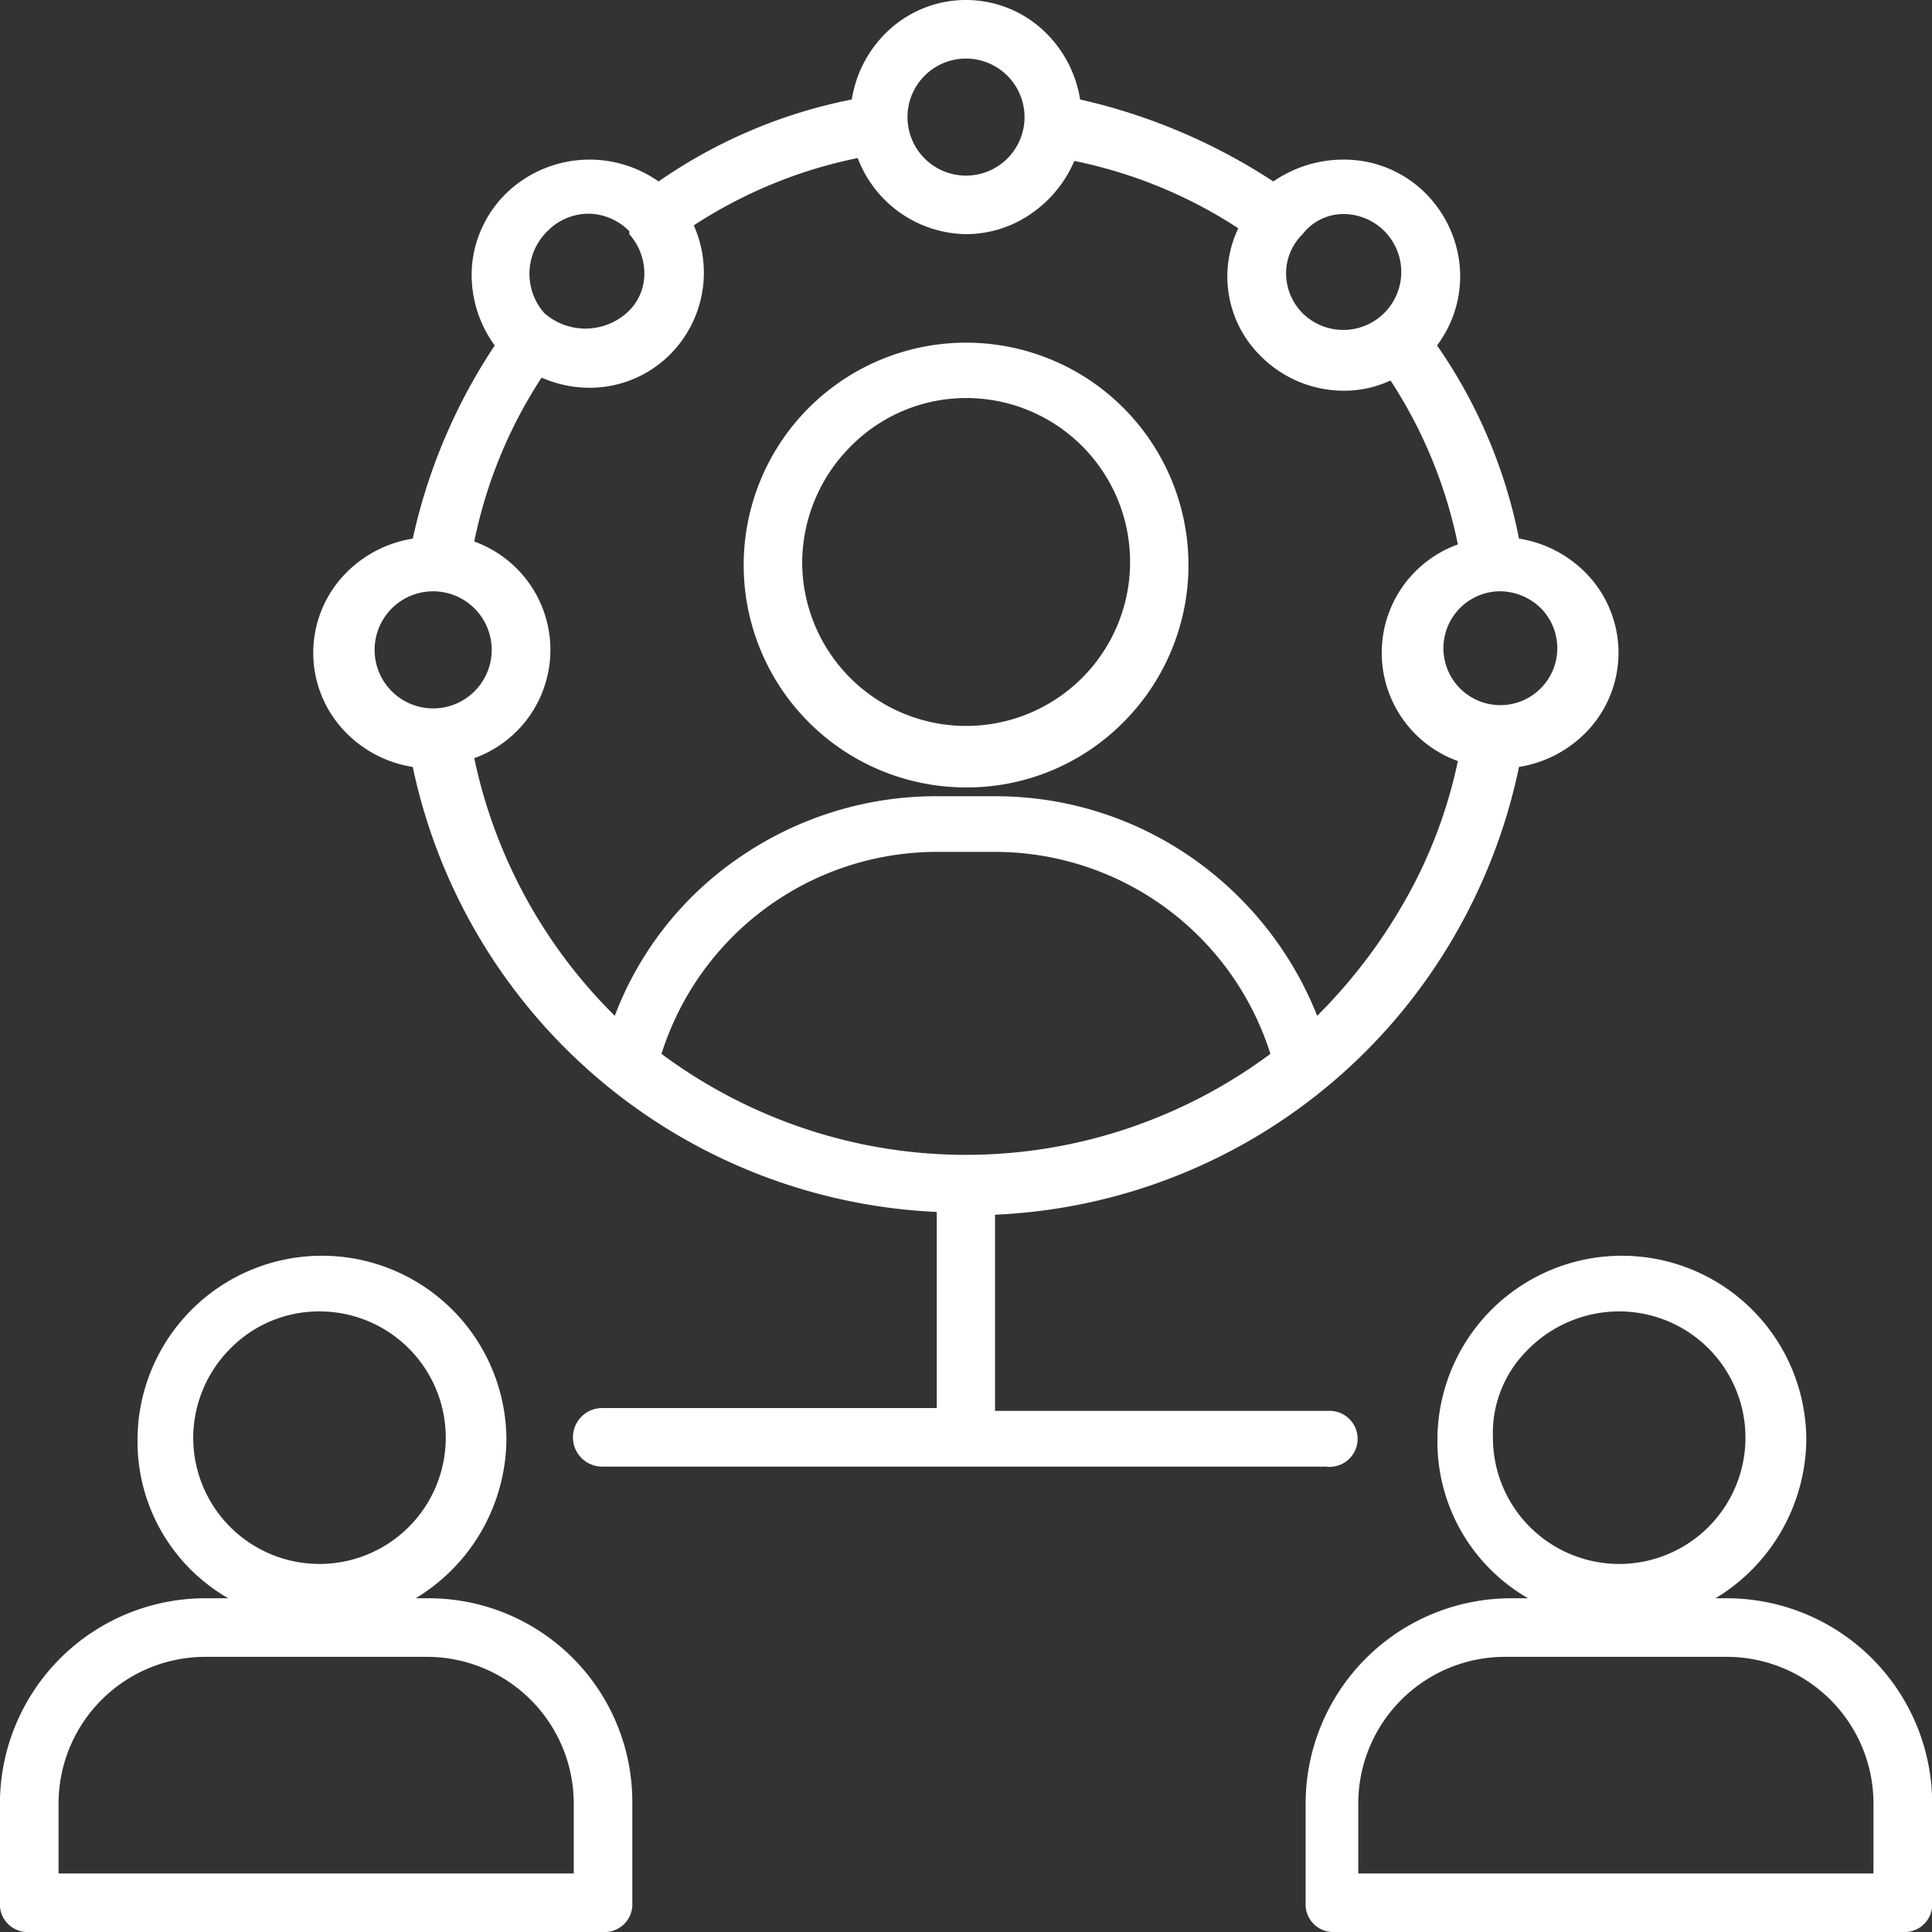
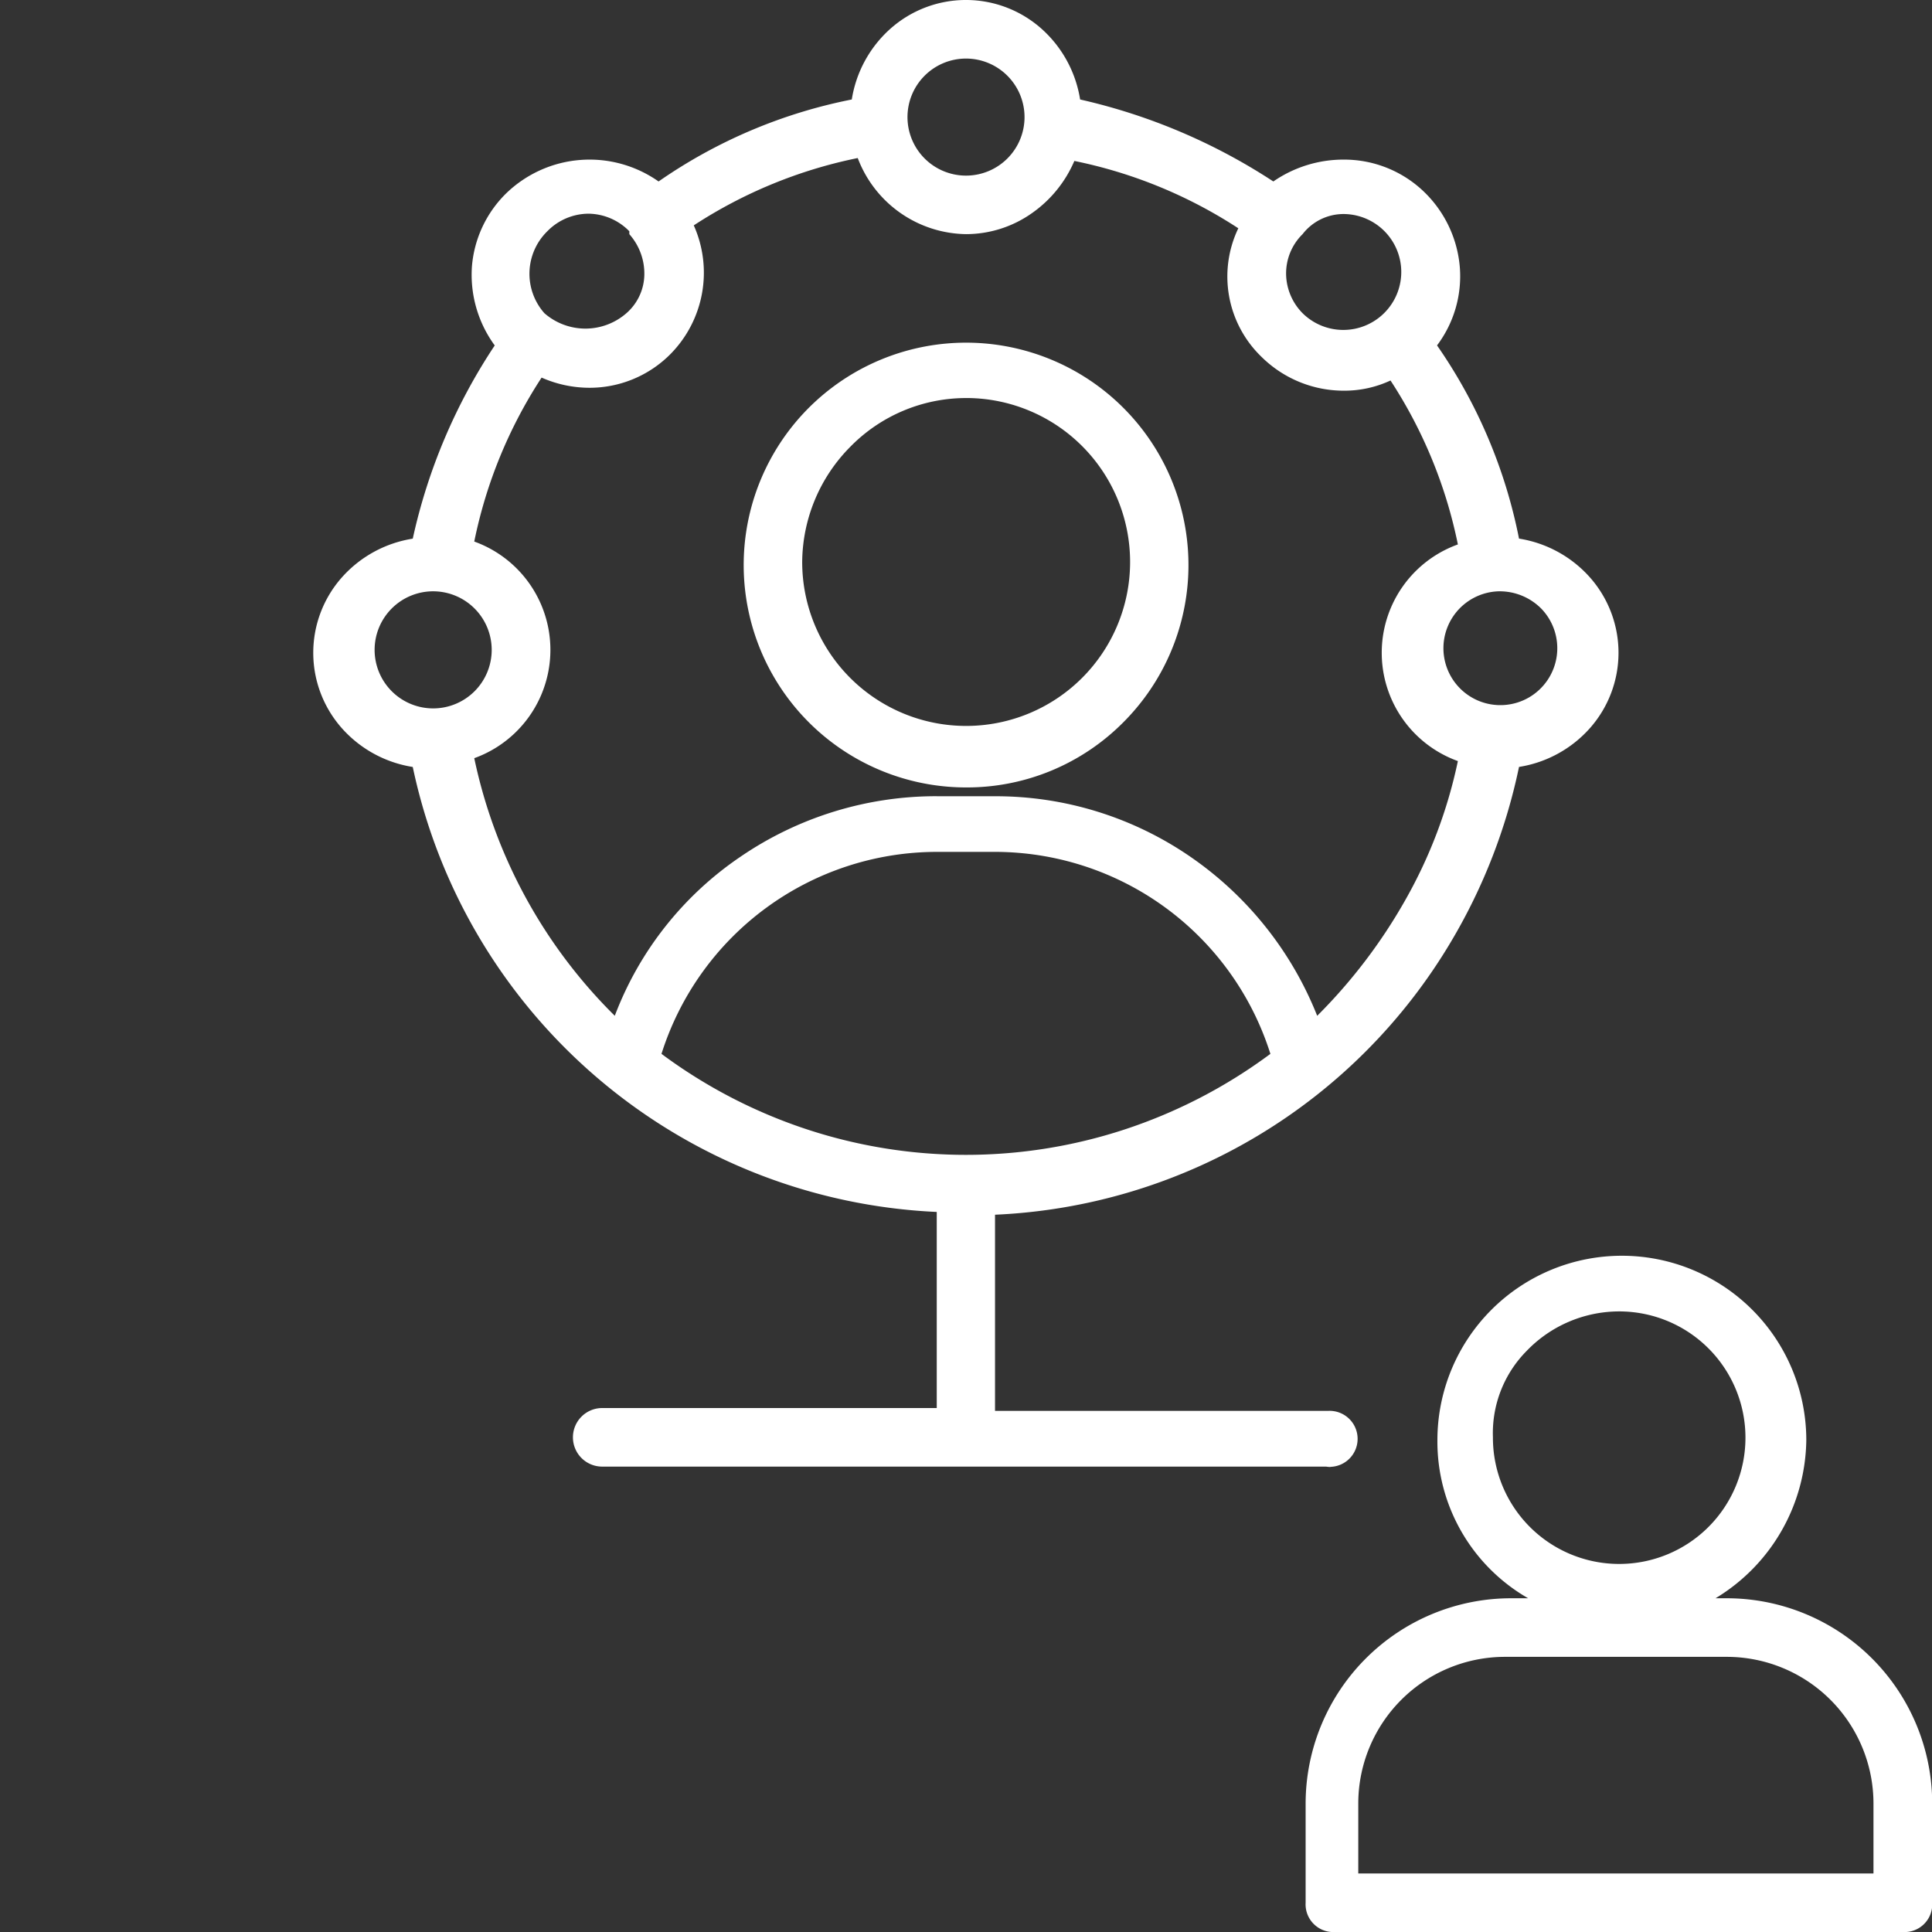
<svg xmlns="http://www.w3.org/2000/svg" width="84.843" height="84.845" viewBox="0 0 84.843 84.845">
  <rect x="0" y="0" width="84.843" height="84.845" fill="#333333" stroke="none" />
  <g id="ICON_mpls" data-name="ICON mpls" transform="translate(-1021.578 -3589.578)">
    <g id="Group_76" data-name="Group 76">
      <g id="Group_69" data-name="Group 69">
        <g id="Group_68" data-name="Group 68">
-           <path id="Path_82" data-name="Path 82" d="M1048.06,3674.422h-25.2a1.218,1.218,0,0,1-1.285-1.287v-4.37a9.025,9.025,0,0,1,9-9h1.028a7.931,7.931,0,0,1-3.986-6.941,8.1,8.1,0,1,1,16.2,0,8.232,8.232,0,0,1-3.985,6.941h.514a8.944,8.944,0,0,1,9,9v4.37A1.218,1.218,0,0,1,1048.06,3674.422Zm-17.483-12.084a6.445,6.445,0,0,0-6.427,6.427v3.085h22.624v-3.085a6.446,6.446,0,0,0-6.427-6.427Zm5.014-15.17a5.469,5.469,0,0,0-3.921,1.655,5.574,5.574,0,0,0-1.607,3.873,5.545,5.545,0,1,0,5.528-5.528Z" fill="#fff" />
-         </g>
+           </g>
      </g>
      <g id="Group_71" data-name="Group 71">
        <g id="Group_70" data-name="Group 70">
          <path id="Path_83" data-name="Path 83" d="M1105.136,3674.422H1080.2a1.218,1.218,0,0,1-1.286-1.287v-4.37a9.025,9.025,0,0,1,9-9h.772a7.931,7.931,0,0,1-3.985-6.941,8.1,8.1,0,1,1,16.2,0,8.231,8.231,0,0,1-3.986,6.941h.515a9.025,9.025,0,0,1,9,9v4.37A1.218,1.218,0,0,1,1105.136,3674.422Zm-17.482-12.084a6.446,6.446,0,0,0-6.428,6.427v3.085h22.625v-3.085a6.446,6.446,0,0,0-6.427-6.427Zm5.013-15.17a5.645,5.645,0,0,0-4.054,1.742,5.13,5.13,0,0,0-1.474,3.786,5.545,5.545,0,1,0,5.527-5.528Z" fill="#fff" />
        </g>
      </g>
      <g id="Group_73" data-name="Group 73">
        <g id="Group_72" data-name="Group 72">
          <path id="Path_84" data-name="Path 84" d="M1064,3624.158a9.766,9.766,0,1,1,6.909-2.861A9.675,9.675,0,0,1,1064,3624.158Zm0-17.1a7.122,7.122,0,0,0-5.094,2.153,7.252,7.252,0,0,0-2.1,5.046,7.2,7.2,0,1,0,7.2-7.2Z" fill="#fff" />
        </g>
      </g>
      <g id="Group_75" data-name="Group 75">
        <g id="Group_74" data-name="Group 74">
          <path id="Path_85" data-name="Path 85" d="M1080.011,3654a1.187,1.187,0,0,1-.2-.017H1048.06a1.286,1.286,0,1,1,0-2.571h14.655V3642.8a24.659,24.659,0,0,1-23.011-19.541,5.258,5.258,0,0,1-3.1-1.687,4.992,4.992,0,0,1,0-6.652,5.258,5.258,0,0,1,3.1-1.687,24.962,24.962,0,0,1,3.6-8.485,5.255,5.255,0,0,1-1-3.487,5.071,5.071,0,0,1,1.511-3.2,5.264,5.264,0,0,1,6.684-.514,22.487,22.487,0,0,1,8.485-3.6,5.26,5.26,0,0,1,1.687-3.1,4.992,4.992,0,0,1,6.652,0,5.262,5.262,0,0,1,1.688,3.1,25.888,25.888,0,0,1,8.485,3.6,5.413,5.413,0,0,1,3.079-.96,5.057,5.057,0,0,1,3.6,1.474,5.193,5.193,0,0,1,1.51,3.246,5.049,5.049,0,0,1-1,3.439,22.481,22.481,0,0,1,3.6,8.485,5.258,5.258,0,0,1,3.1,1.687,4.993,4.993,0,0,1,0,6.652,5.257,5.257,0,0,1-3.1,1.687,24.944,24.944,0,0,1-2.981,7.665,24.544,24.544,0,0,1-20.03,12v8.613h14.656a1.23,1.23,0,1,1,.07,2.459Zm-17.3-27.012a12.694,12.694,0,0,0-12.084,8.87,22.522,22.522,0,0,0,6.42,3.326,22.333,22.333,0,0,0,13.9,0,22.52,22.52,0,0,0,6.42-3.326,12.693,12.693,0,0,0-12.084-8.87Zm0-2.443h2.57a15.071,15.071,0,0,1,8.565,2.652,15.356,15.356,0,0,1,5.576,6.99,23.513,23.513,0,0,0,3.857-5.062A21.147,21.147,0,0,0,1085.6,3623a5.055,5.055,0,0,1,0-9.513,20.694,20.694,0,0,0-2.958-7.2,4.794,4.794,0,0,1-2.044.448,5.132,5.132,0,0,1-3.611-1.476,4.9,4.9,0,0,1-1.029-5.656,20.691,20.691,0,0,0-7.2-2.957,5.39,5.39,0,0,1-1.848,2.282,5.021,5.021,0,0,1-2.908.932,5.162,5.162,0,0,1-4.757-3.342,20.7,20.7,0,0,0-7.2,2.957,5.09,5.09,0,0,1-1.028,5.656,5,5,0,0,1-3.555,1.476,5.218,5.218,0,0,1-2.1-.447,20.678,20.678,0,0,0-2.957,7.2,5.055,5.055,0,0,1,0,9.513,22.383,22.383,0,0,0,6.171,11.313,14.736,14.736,0,0,1,5.527-6.99A15.226,15.226,0,0,1,1062.714,3624.543Zm24.682-9a2.5,2.5,0,1,0,1.864.755A2.574,2.574,0,0,0,1087.4,3615.545Zm-46.792,0a2.571,2.571,0,1,0,2.57,2.572A2.574,2.574,0,0,0,1040.6,3615.545Zm39.989-16.568a2.276,2.276,0,0,0-1.81.884,2.418,2.418,0,0,0-.723,1.784,2.5,2.5,0,0,0,.723,1.687,2.545,2.545,0,1,0,1.81-4.355Zm-33.176-.015a2.546,2.546,0,0,0-1.8.771,2.612,2.612,0,0,0-.128,3.6,2.737,2.737,0,0,0,3.6,0,2.294,2.294,0,0,0,.788-1.687,2.608,2.608,0,0,0-.659-1.784v-.128A2.544,2.544,0,0,0,1047.417,3598.962ZM1064,3592.15a2.57,2.57,0,1,0,2.57,2.57A2.573,2.573,0,0,0,1064,3592.15Z" fill="#fff" />
        </g>
      </g>
    </g>
  </g>
</svg>